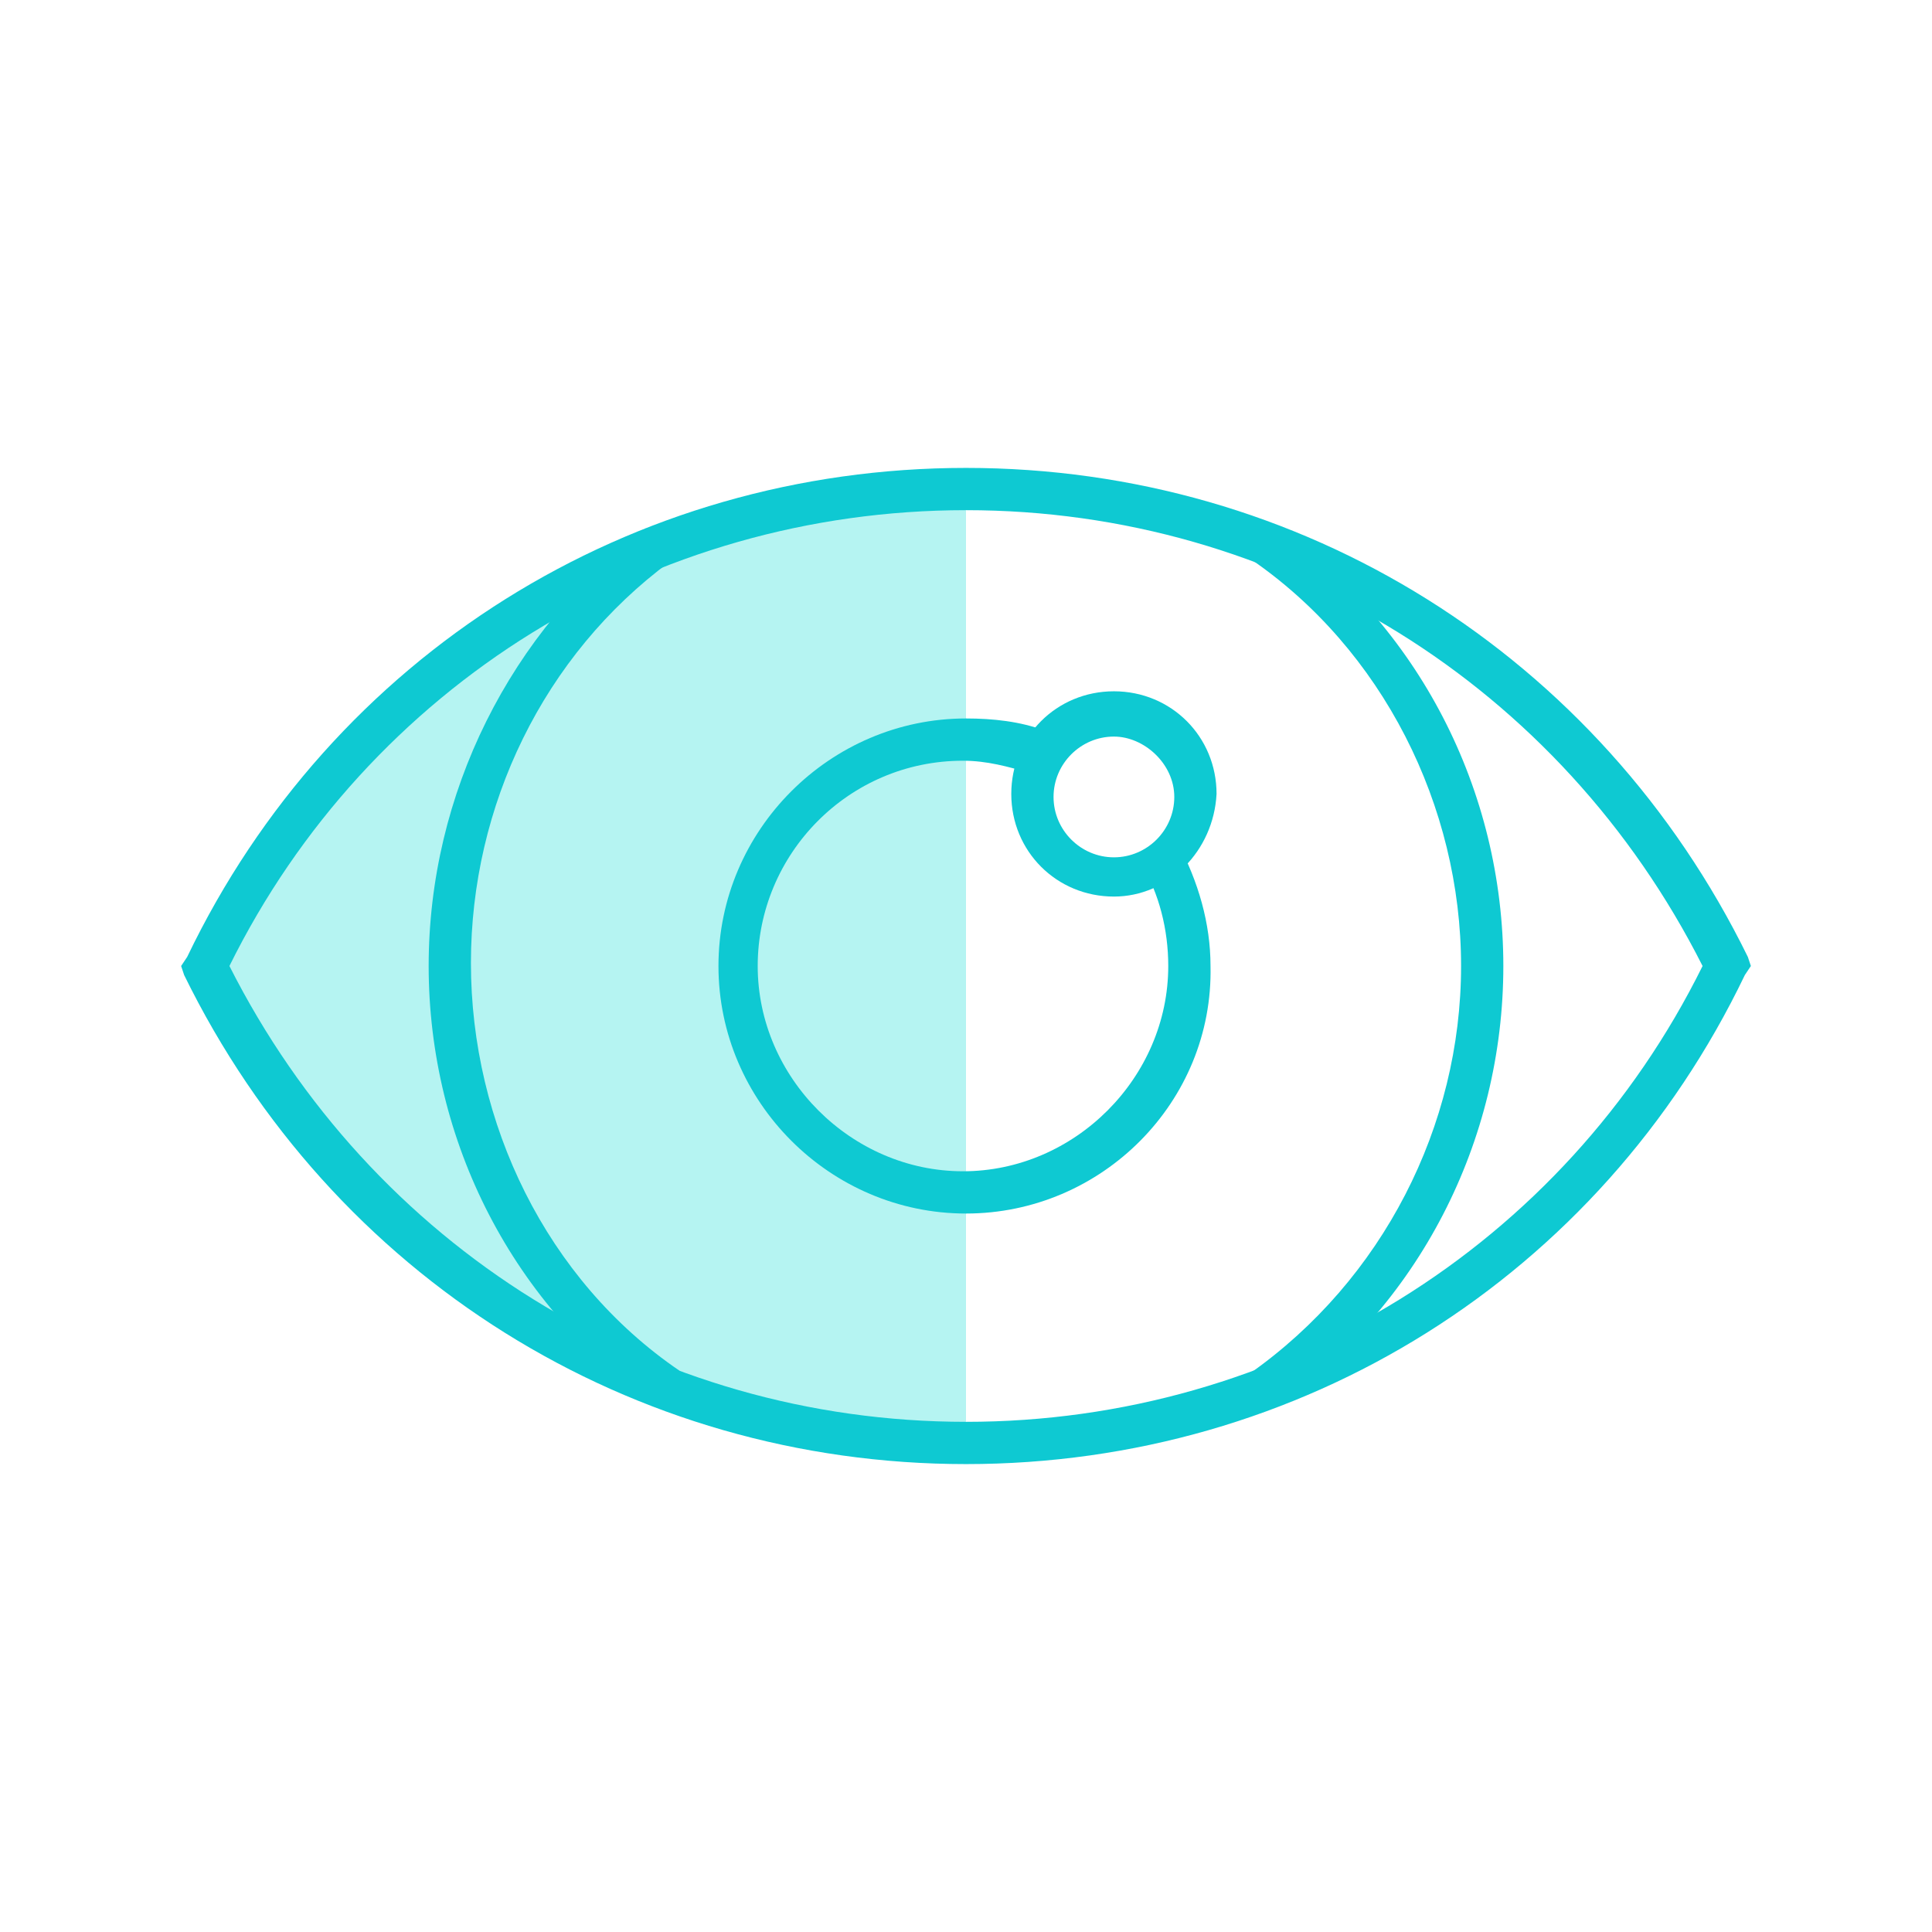
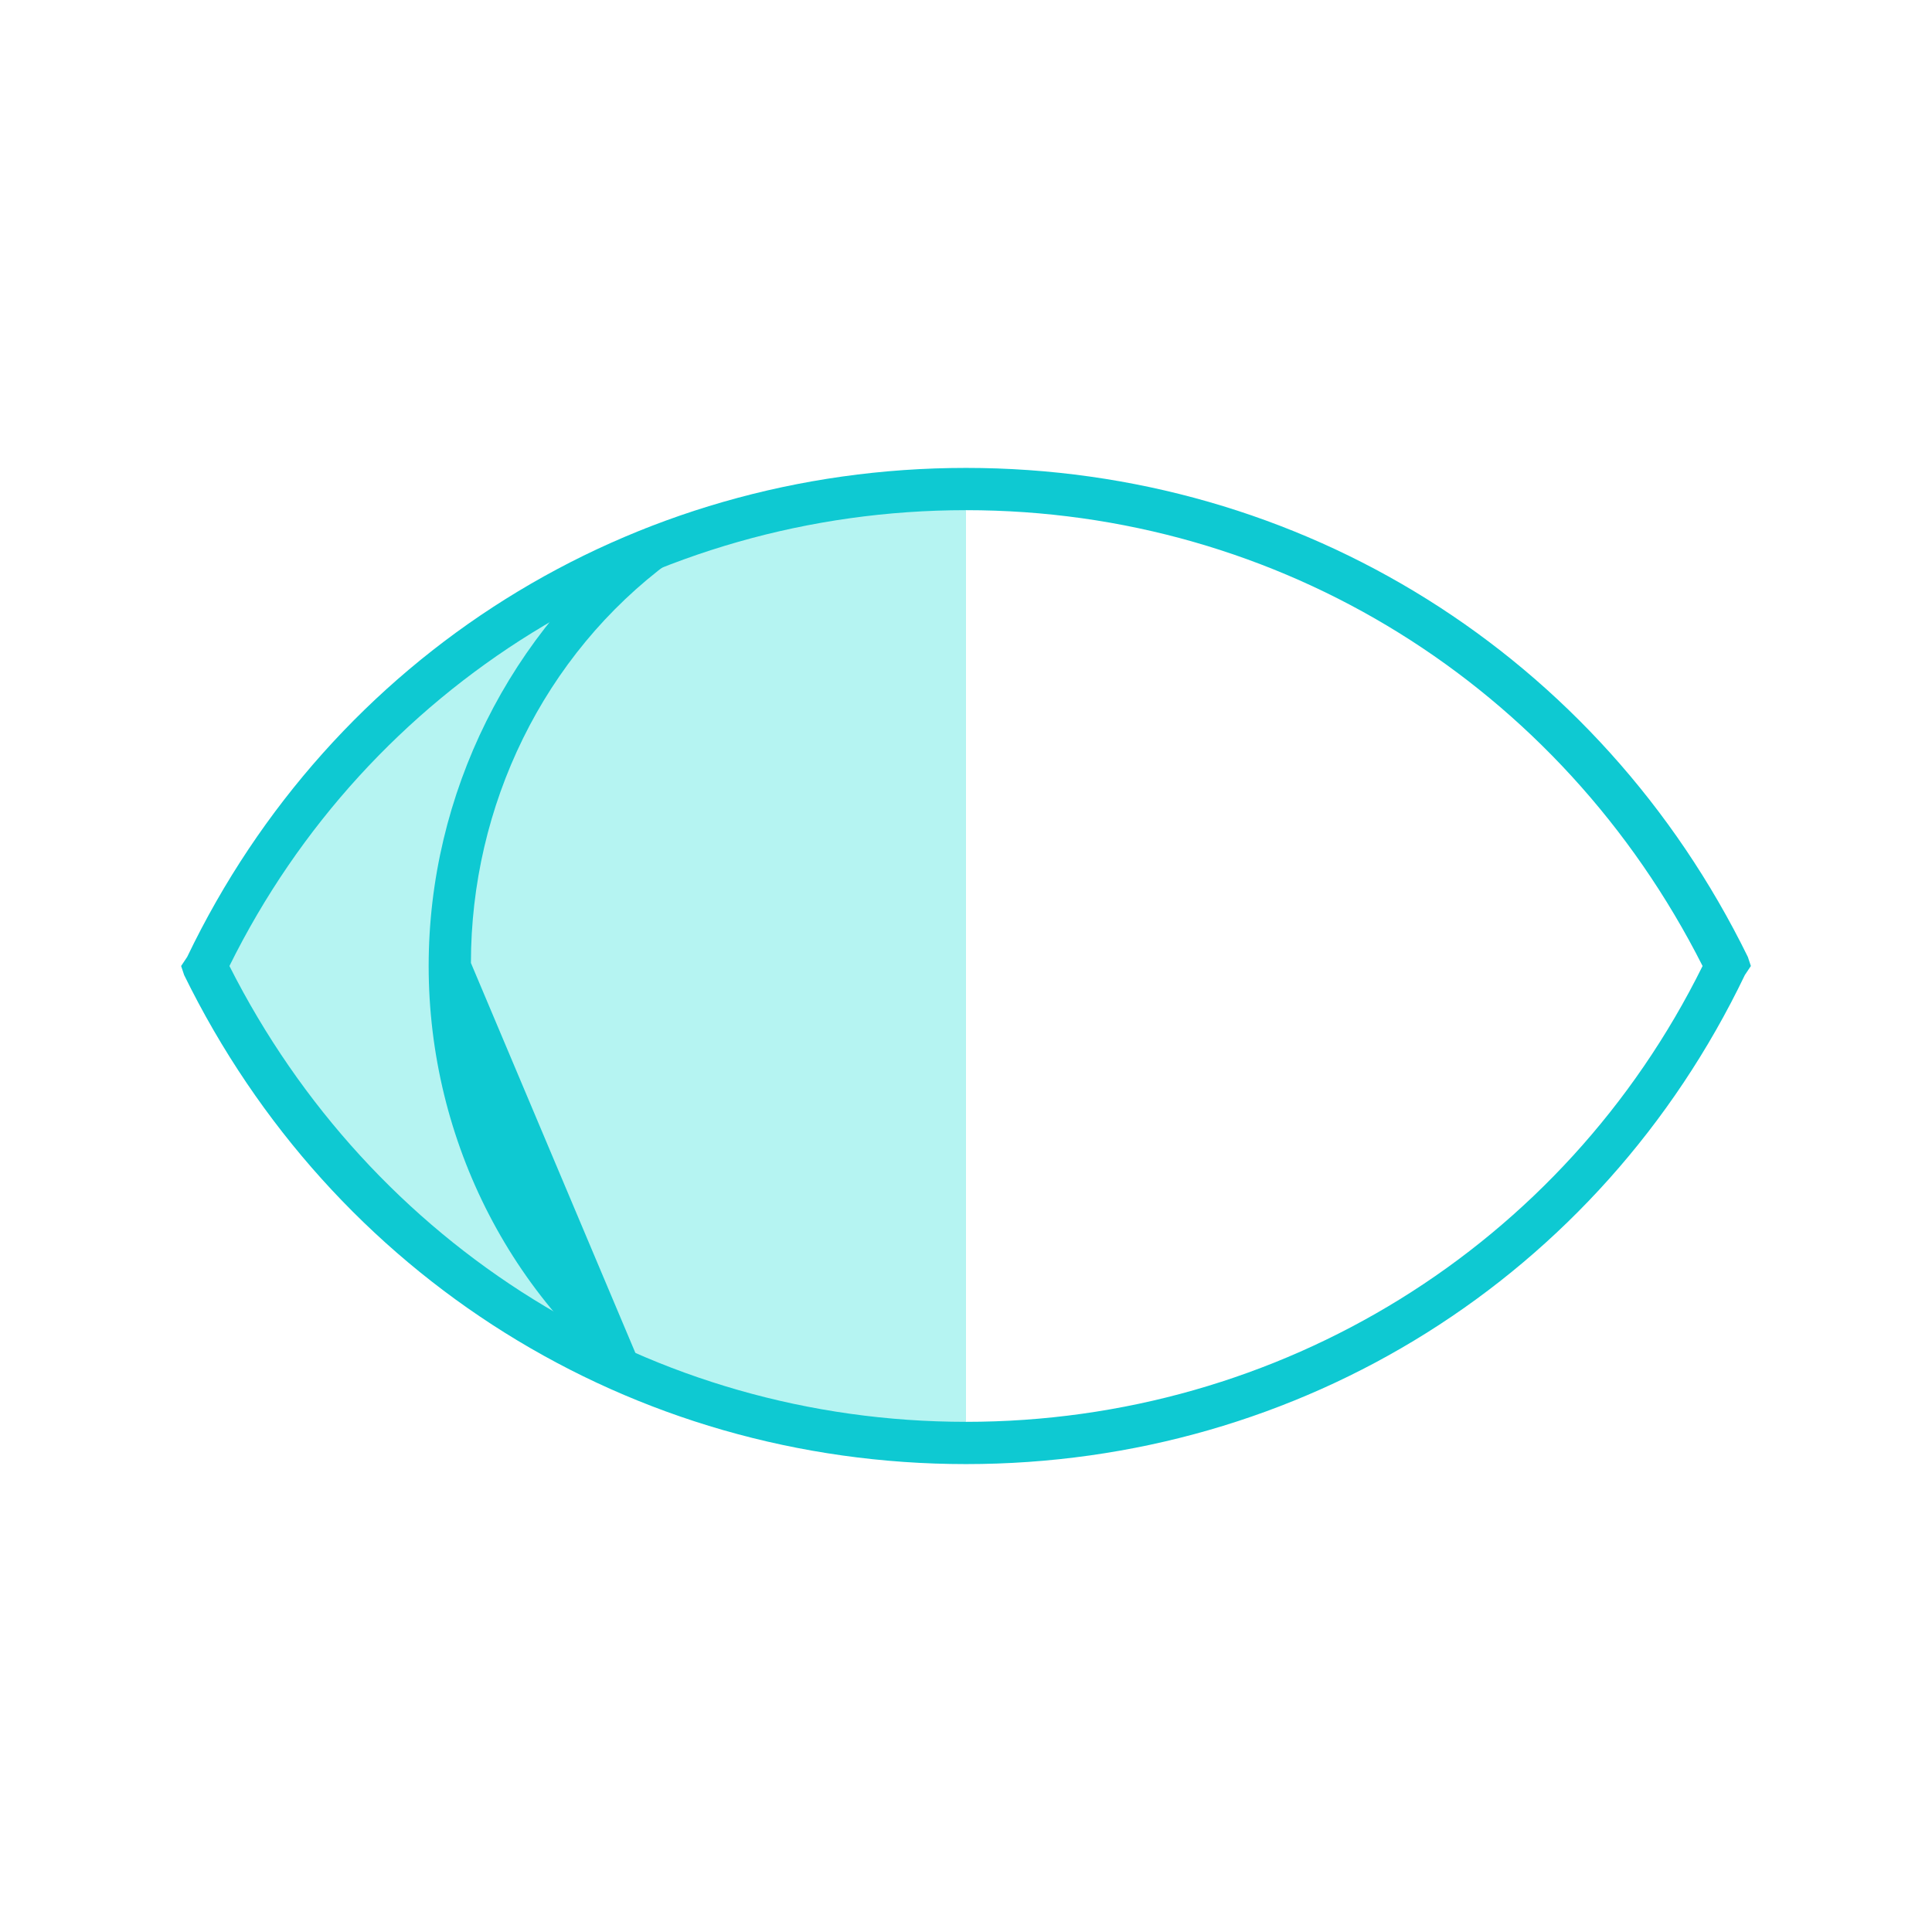
<svg xmlns="http://www.w3.org/2000/svg" version="1.1" id="Capa_1" x="0px" y="0px" viewBox="0 0 64 64" style="enable-background:new 0 0 64 64;" xml:space="preserve">
  <style type="text/css">
	.st0{fill:#B5F4F2;}
	.st1{fill:#0EC9D2;}
	.st2{fill:none;stroke:#0EC9D2;stroke-width:1.425;stroke-miterlimit:10;}
</style>
  <g>
    <polygon class="st0" points="32,16.2 32,47.8 26.6,47.3 17.6,43.8 12.1,39.5 6.8,32 11.5,25.2 18.6,19.6 25.7,16.9  " />
    <path class="st1" d="M32,48.5c-11.1,0-21-6.2-25.9-16.2L6,32l0.2-0.3C11,21.7,20.9,15.5,32,15.5s21,6.2,25.9,16.2L58,32l-0.2,0.3   C53,42.3,43.1,48.5,32,48.5z M7.6,32c4.7,9.3,14,15.1,24.4,15.1S51.8,41.3,56.4,32c-4.7-9.3-14-15.1-24.4-15.1S12.2,22.7,7.6,32z" />
    <g>
-       <path class="st1" d="M21.8,46.6c-4.8-3.3-7.6-8.8-7.6-14.6c0-5.7,2.7-11.1,7.2-14.5l0.8,1.1c-4.2,3.1-6.6,8.1-6.6,13.3    c0,5.3,2.5,10.5,6.9,13.5L21.8,46.6z" />
-       <path class="st1" d="M42.2,46.6l-0.8-1.1c4.4-3.1,7-8.2,7-13.5s-2.6-10.5-7-13.5l0.8-1.1c4.8,3.3,7.6,8.8,7.6,14.6    S47,43.3,42.2,46.6z" />
+       <path class="st1" d="M21.8,46.6c-4.8-3.3-7.6-8.8-7.6-14.6c0-5.7,2.7-11.1,7.2-14.5l0.8,1.1c-4.2,3.1-6.6,8.1-6.6,13.3    L21.8,46.6z" />
    </g>
-     <path class="st1" d="M32,40.2c-4.5,0-8.2-3.7-8.2-8.2s3.7-8.2,8.2-8.2c0.9,0,1.8,0.1,2.6,0.4l-0.5,1.4c-0.7-0.2-1.4-0.4-2.2-0.4   c-3.8,0-6.8,3.1-6.8,6.8s3.1,6.8,6.8,6.8s6.8-3.1,6.8-6.8c0-1.2-0.3-2.4-0.9-3.4l1.2-0.7c0.7,1.3,1.1,2.7,1.1,4.1   C40.2,36.5,36.5,40.2,32,40.2z" />
-     <path class="st1" d="M36.9,29.7c-1.9,0-3.4-1.5-3.4-3.4s1.5-3.4,3.4-3.4s3.4,1.5,3.4,3.4C40.2,28.2,38.7,29.7,36.9,29.7z    M36.9,24.4c-1.1,0-2,0.9-2,2s0.9,2,2,2s2-0.9,2-2S37.9,24.4,36.9,24.4z" />
-     <path class="st2" d="M32,16.2" />
  </g>
</svg>